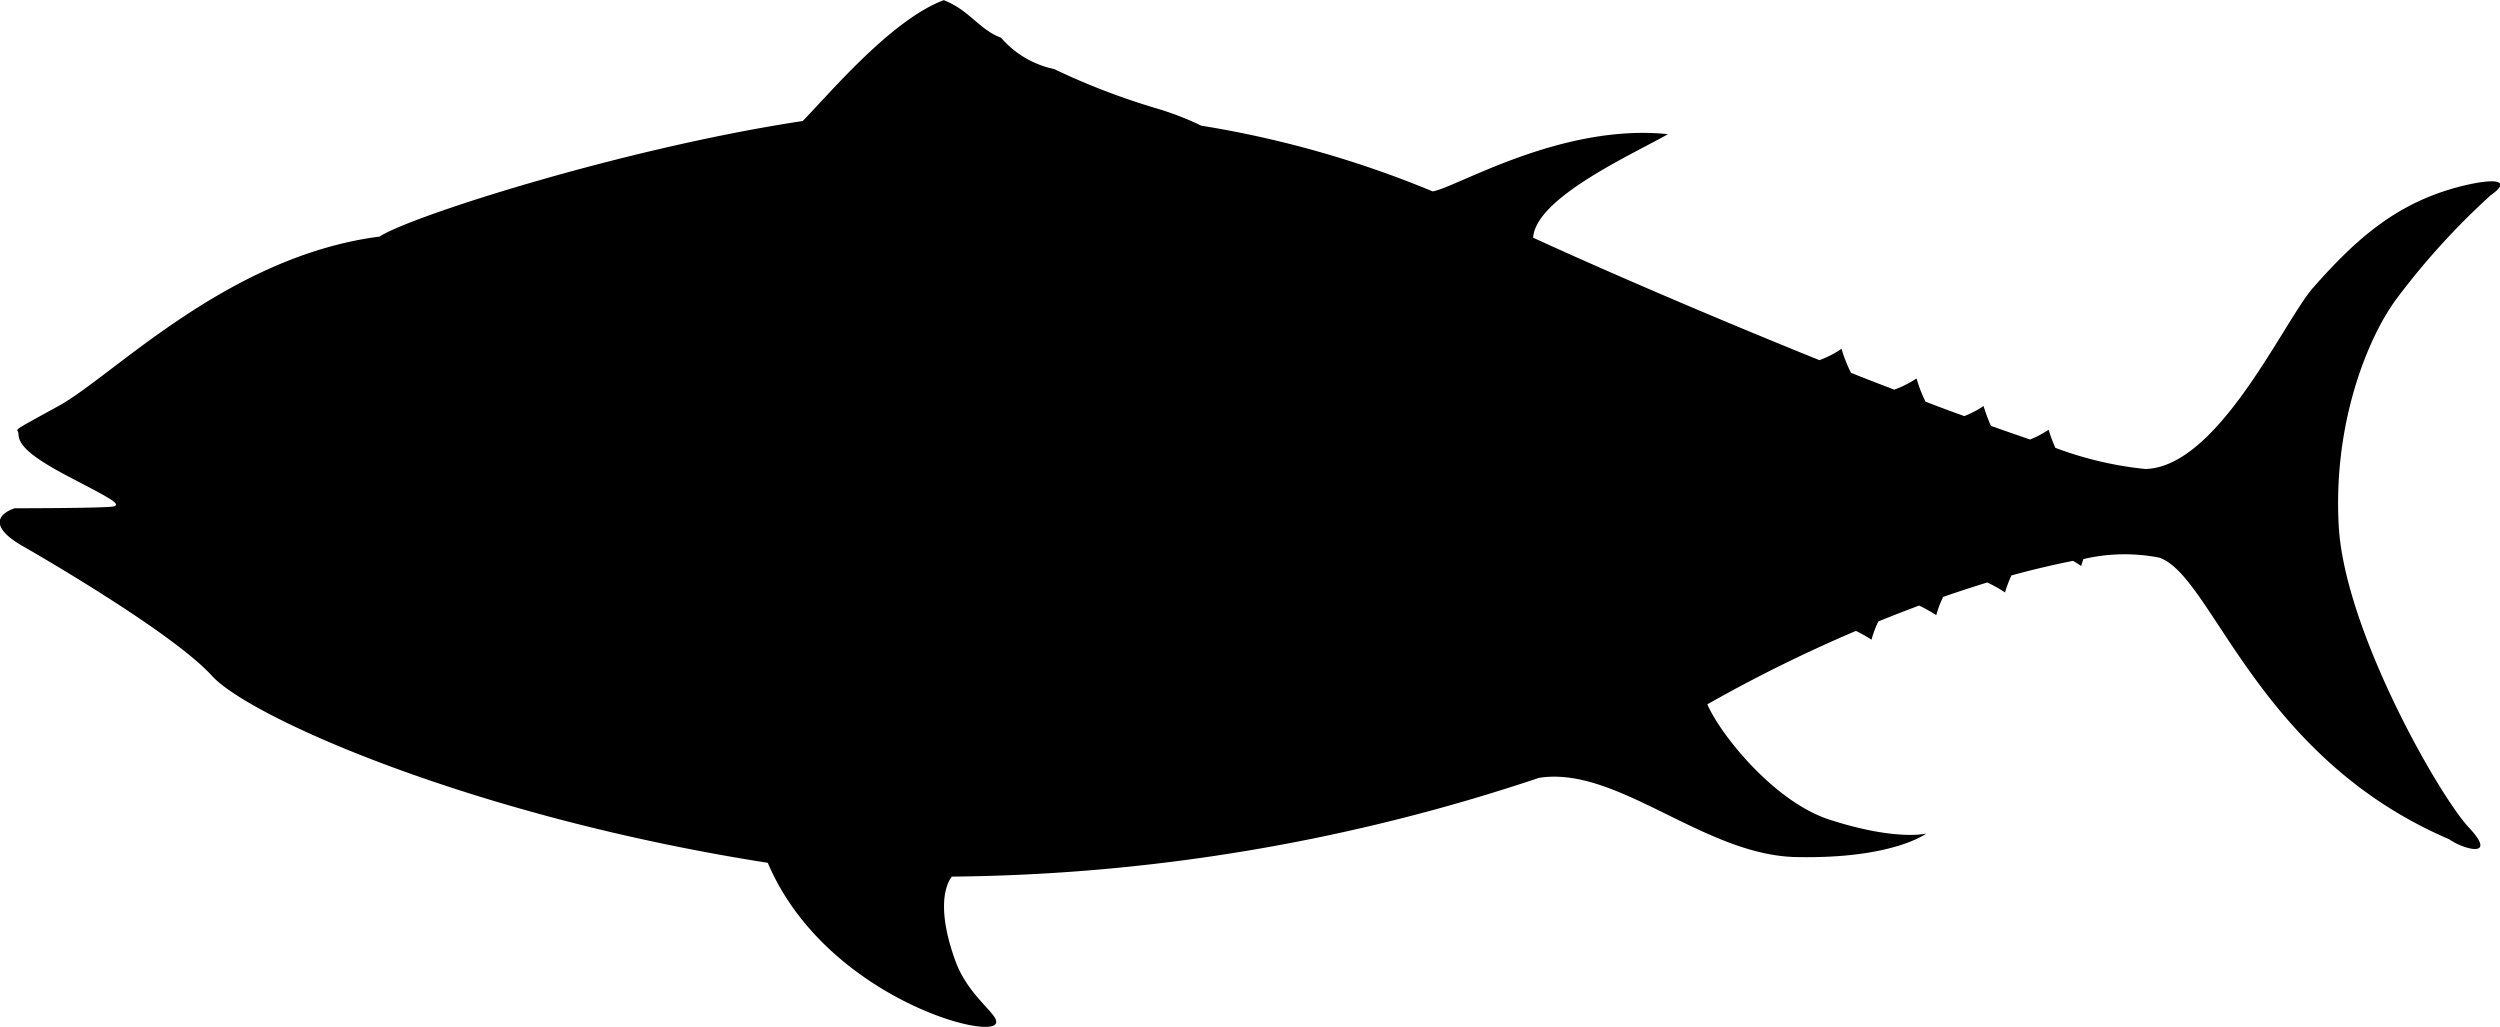
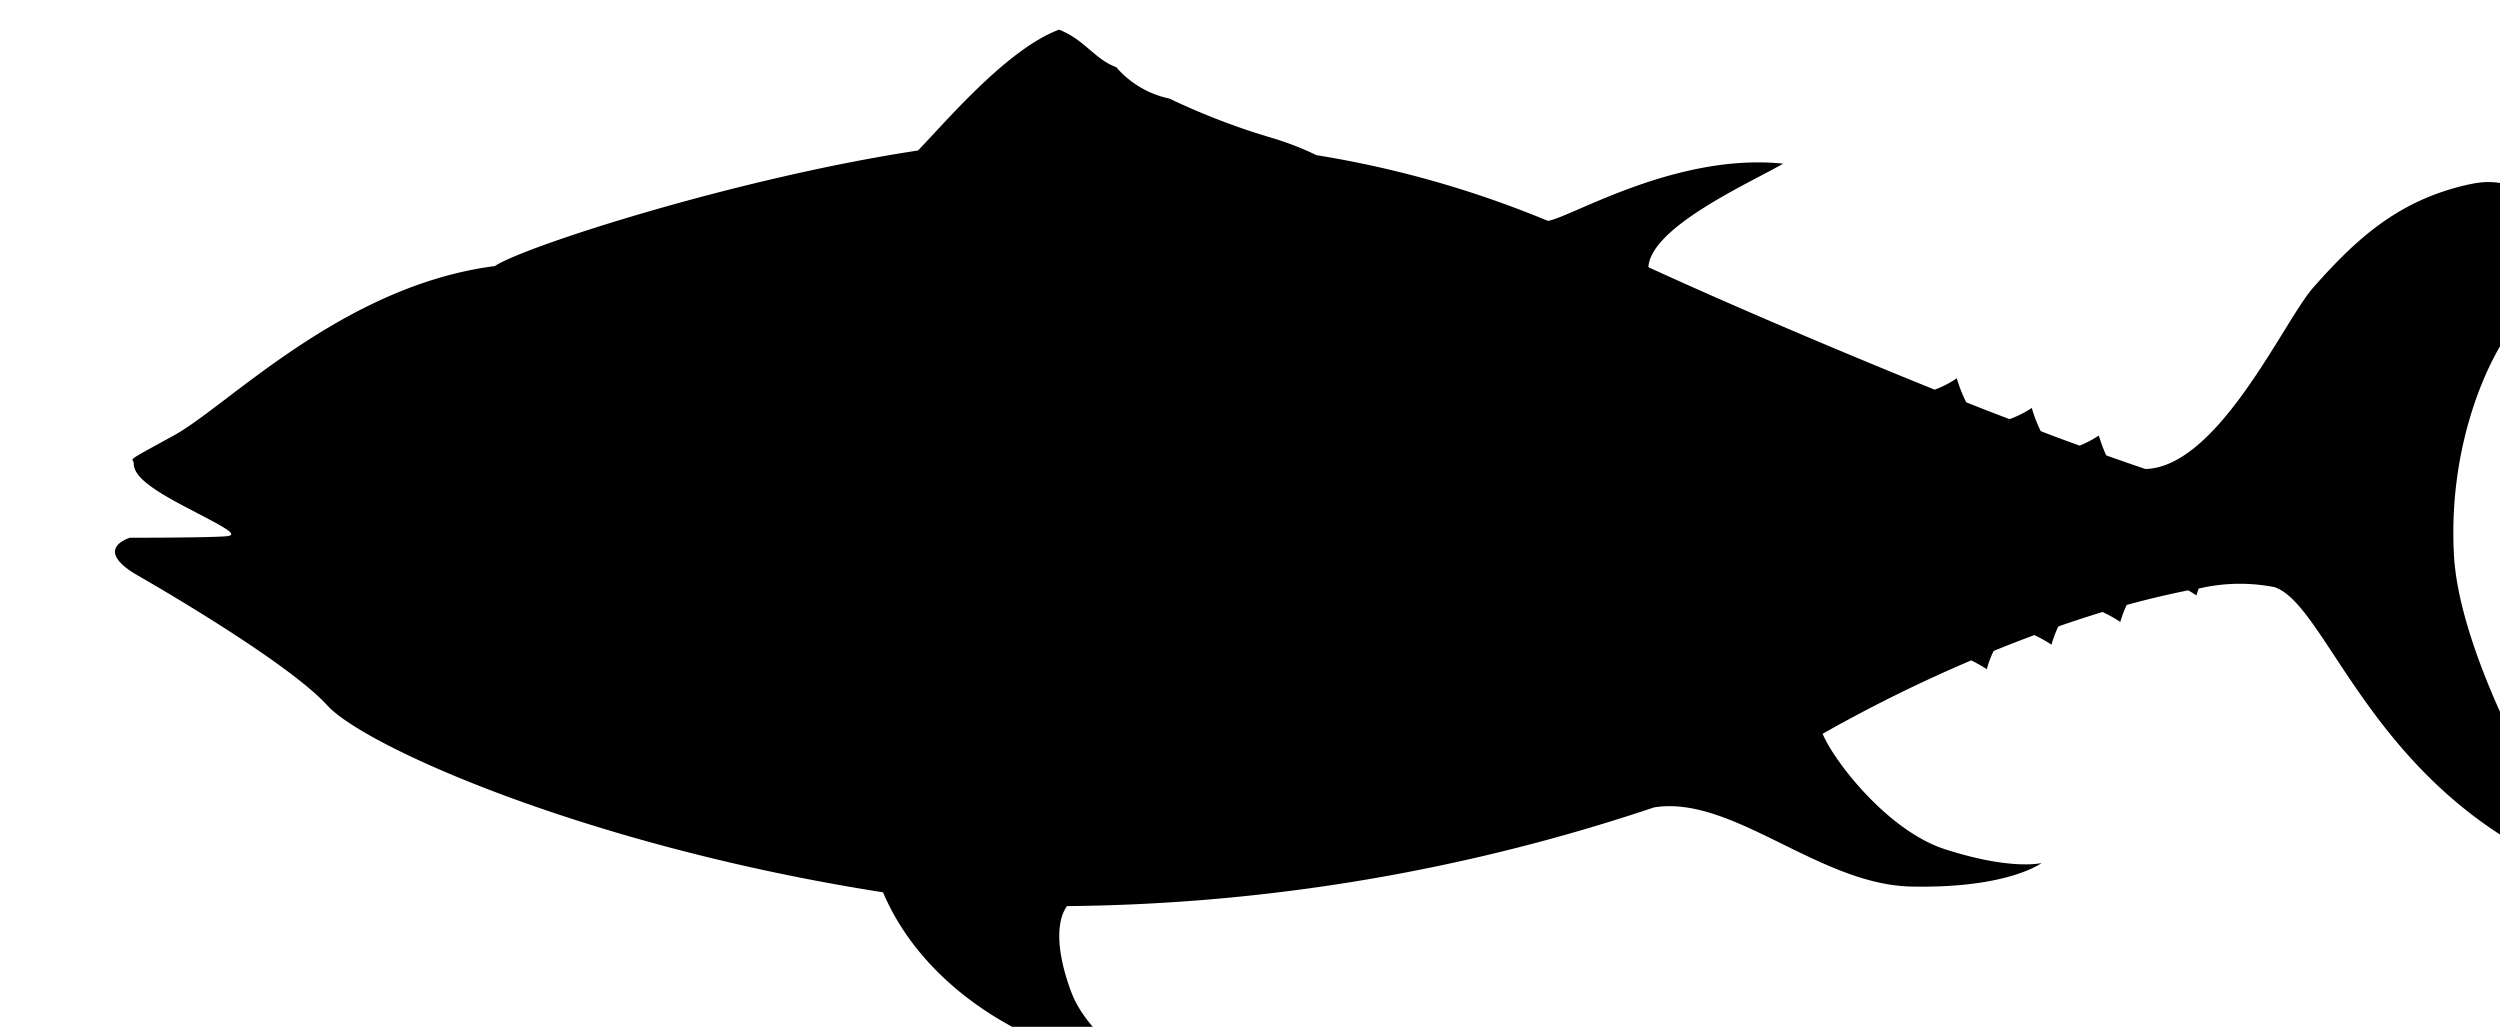
<svg xmlns="http://www.w3.org/2000/svg" viewBox="0 0 155.97 64.06" class="svg">
  <defs>
    <style>
      .cls-1 {
        fill-rule: evenodd;
      }
    </style>
  </defs>
-   <path id="vc_fish.svg" class="cls-1" d="M1617.79,4759.53c-4.19.99-6.77,3.32-9.48,6.39-1.84,2.1-5.91,11.19-10.46,11.31a22.269,22.269,0,0,1-5.62-1.32,9.068,9.068,0,0,1-.42-1.13,6.471,6.471,0,0,1-1.15.61c-0.78-.26-1.6-0.55-2.45-0.85a10.463,10.463,0,0,1-.46-1.24,6.111,6.111,0,0,1-1.2.63c-0.79-.28-1.59-0.58-2.42-0.9a8.423,8.423,0,0,1-.56-1.45,6.668,6.668,0,0,1-1.39.7c-0.89-.34-1.8-0.69-2.7-1.05a8.932,8.932,0,0,1-.59-1.5,6.238,6.238,0,0,1-1.38.71c-6.51-2.63-13.2-5.5-17.86-7.64,0.15-2.51,6.29-5.24,8.41-6.46-6.69-.69-13.26,3.36-14.68,3.57a64.383,64.383,0,0,0-14.44-4.1,18.111,18.111,0,0,0-2.76-1.07,43.228,43.228,0,0,1-6.41-2.46,6.01,6.01,0,0,1-3.32-1.96c-1.35-.49-1.97-1.72-3.57-2.34-3.29,1.23-7.18,5.89-8.8,7.54-11.22,1.7-24.54,5.97-26.4,7.21-9.52,1.23-16.66,8.73-20.03,10.57-3.24,1.78-2.5,1.35-2.5,1.72,0,0.74.82,1.47,3.16,2.7s3.37,1.72,2.75,1.85c-0.62.11-6.16,0.11-6.16,0.11-1.35.5-1.23,1.36,0.5,2.35s9.48,5.53,11.82,8.1c2.3,2.55,16.17,8.77,34.68,11.67,3.42,8.05,13.32,10.95,14.18,10.09,0.49-.49-1.6-1.6-2.46-3.93-1.03-2.8-.82-4.52-0.24-5.3a118.478,118.478,0,0,0,36.63-6.16c4.87-.78,10.29,4.83,16.05,4.94,6.03,0.13,8.12-1.47,8.12-1.47s-1.84.49-6.03-.86c-3.54-1.14-6.9-5.45-7.63-7.2a91.265,91.265,0,0,1,9.27-4.58,9.444,9.444,0,0,1,.97.55,6.272,6.272,0,0,1,.43-1.14c0.86-.35,1.71-0.68,2.54-0.99a9.47,9.47,0,0,1,1.07.6,6.272,6.272,0,0,1,.43-1.14c0.95-.33,1.87-0.63,2.75-0.9a8.566,8.566,0,0,1,1.11.62,7.327,7.327,0,0,1,.4-1.06c1.39-.38,2.68-0.68,3.84-0.91,0.3,0.17.51,0.32,0.51,0.32s0.05-.18.14-0.43a11.219,11.219,0,0,1,4.73-.09c3.32,1.11,6.03,12.41,18.09,17.57,0.86,0.62,3.08,1.24,1.23-.73s-7.75-12.29-8.12-18.8,1.85-11.8,3.57-14.14a45.674,45.674,0,0,1,5.91-6.51C1620.62,4759.29,1619.91,4759.04,1617.79,4759.53Z" transform="translate(-1464 -4747.97)" />
+   <path id="vc_fish.svg" class="cls-1" d="M1617.79,4759.53c-4.19.99-6.77,3.32-9.48,6.39-1.84,2.1-5.91,11.19-10.46,11.31c-0.78-.26-1.6-0.55-2.45-0.85a10.463,10.463,0,0,1-.46-1.24,6.111,6.111,0,0,1-1.2.63c-0.79-.28-1.59-0.58-2.42-0.9a8.423,8.423,0,0,1-.56-1.45,6.668,6.668,0,0,1-1.39.7c-0.89-.34-1.8-0.69-2.7-1.05a8.932,8.932,0,0,1-.59-1.5,6.238,6.238,0,0,1-1.38.71c-6.51-2.63-13.2-5.5-17.86-7.64,0.15-2.51,6.29-5.24,8.41-6.46-6.69-.69-13.26,3.36-14.68,3.57a64.383,64.383,0,0,0-14.44-4.1,18.111,18.111,0,0,0-2.76-1.07,43.228,43.228,0,0,1-6.41-2.46,6.01,6.01,0,0,1-3.32-1.96c-1.35-.49-1.97-1.72-3.57-2.34-3.29,1.23-7.18,5.89-8.8,7.54-11.22,1.7-24.54,5.97-26.4,7.21-9.52,1.23-16.66,8.73-20.03,10.57-3.24,1.78-2.5,1.35-2.5,1.72,0,0.74.82,1.47,3.16,2.7s3.37,1.72,2.75,1.85c-0.62.11-6.16,0.11-6.16,0.11-1.35.5-1.23,1.36,0.5,2.35s9.48,5.53,11.82,8.1c2.3,2.55,16.17,8.77,34.68,11.67,3.42,8.05,13.32,10.95,14.18,10.09,0.49-.49-1.6-1.6-2.46-3.93-1.03-2.8-.82-4.52-0.24-5.3a118.478,118.478,0,0,0,36.63-6.16c4.87-.78,10.29,4.83,16.05,4.94,6.03,0.13,8.12-1.47,8.12-1.47s-1.84.49-6.03-.86c-3.54-1.14-6.9-5.45-7.63-7.2a91.265,91.265,0,0,1,9.27-4.58,9.444,9.444,0,0,1,.97.55,6.272,6.272,0,0,1,.43-1.14c0.86-.35,1.71-0.68,2.54-0.99a9.47,9.47,0,0,1,1.07.6,6.272,6.272,0,0,1,.43-1.14c0.95-.33,1.87-0.63,2.75-0.9a8.566,8.566,0,0,1,1.11.62,7.327,7.327,0,0,1,.4-1.06c1.39-.38,2.68-0.68,3.84-0.91,0.3,0.17.51,0.32,0.51,0.32s0.05-.18.14-0.43a11.219,11.219,0,0,1,4.73-.09c3.32,1.11,6.03,12.41,18.09,17.57,0.86,0.62,3.08,1.24,1.23-.73s-7.75-12.29-8.12-18.8,1.85-11.8,3.57-14.14a45.674,45.674,0,0,1,5.91-6.51C1620.62,4759.29,1619.91,4759.04,1617.79,4759.53Z" transform="translate(-1464 -4747.97)" />
</svg>